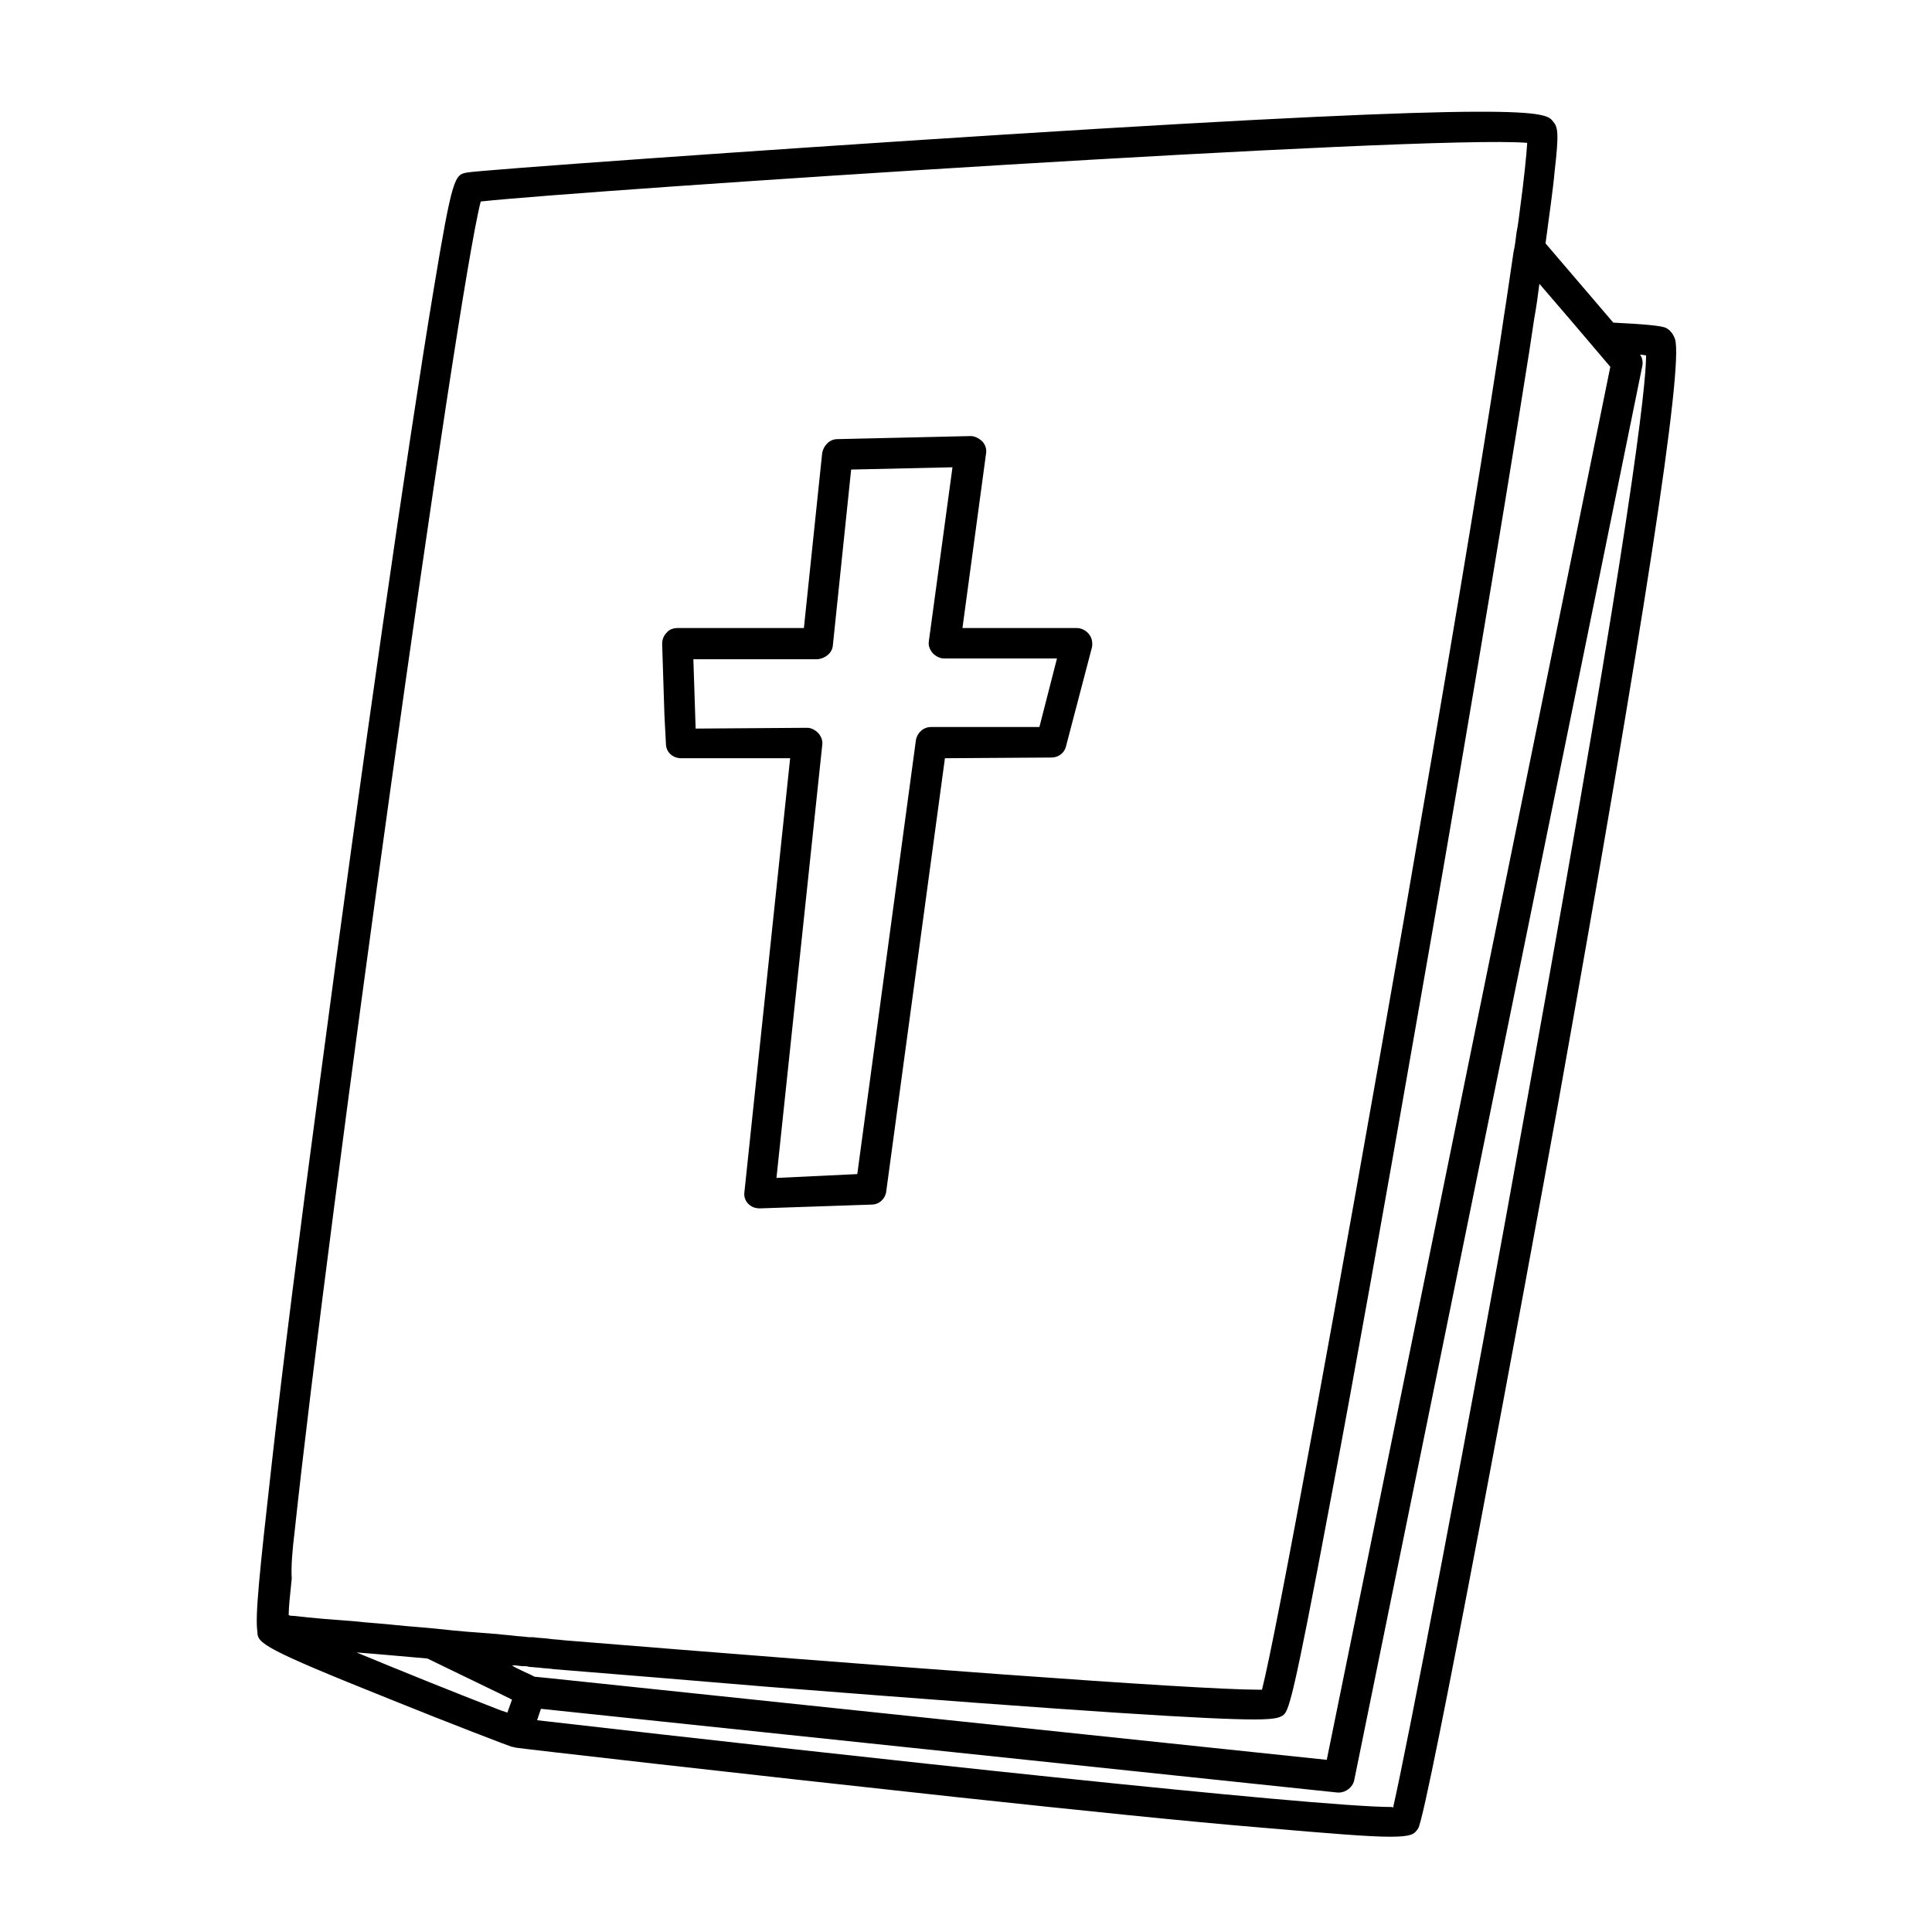
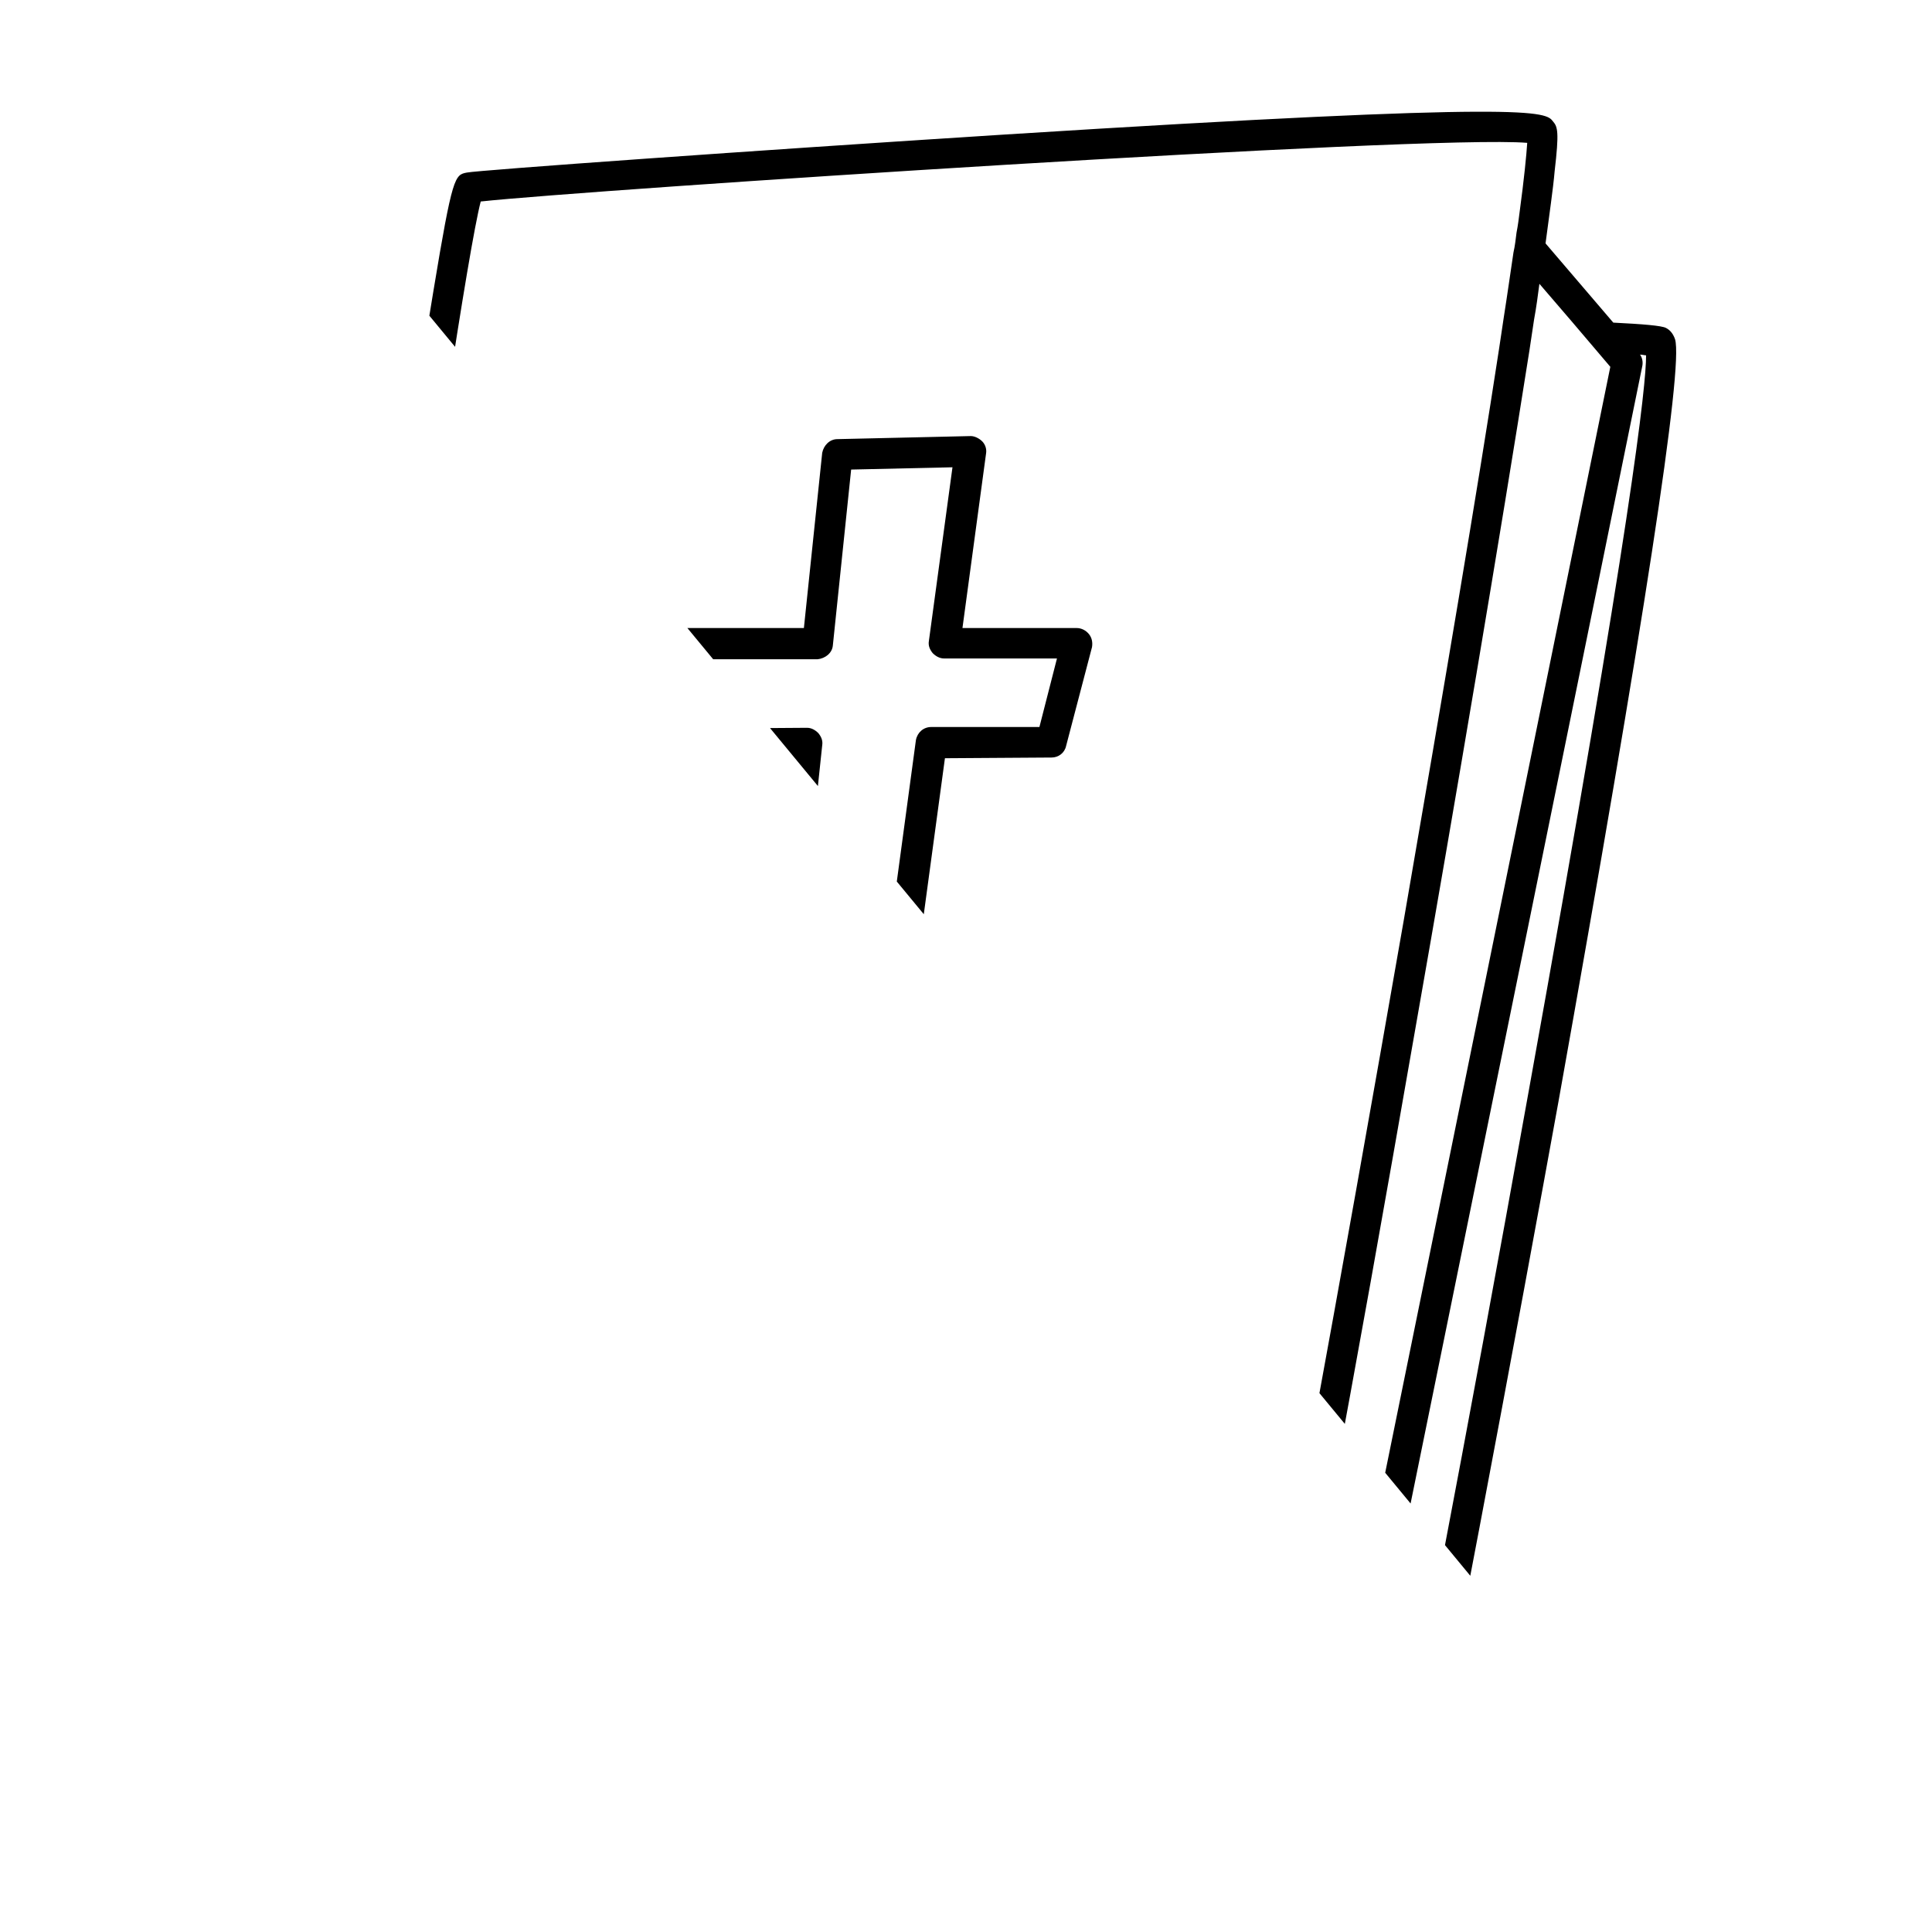
<svg xmlns="http://www.w3.org/2000/svg" width="128" zoomAndPan="magnify" viewBox="0 0 96 96" height="128" preserveAspectRatio="xMidYMid meet" version="1.0">
  <defs>
    <clipPath id="211d830957">
      <path d="M 12.52 5.016 L 83.77 5.016 L 83.77 91.266 L 12.52 91.266 Z M 12.52 5.016 " clip-rule="nonzero" />
    </clipPath>
    <clipPath id="cdd5c0b147">
-       <path d="M 12.52 5.016 L 83.77 5.016 L 83.77 91.266 L 12.52 91.266 Z M 12.52 5.016 " clip-rule="nonzero" />
+       <path d="M 12.52 5.016 L 83.77 5.016 L 83.77 91.266 Z M 12.52 5.016 " clip-rule="nonzero" />
    </clipPath>
  </defs>
-   <rect x="-9.6" width="115.2" fill="#ffffff" y="-9.6" height="115.2" fill-opacity="1" />
  <rect x="-9.6" width="115.2" fill="#ffffff" y="-9.6" height="115.2" fill-opacity="1" />
  <g clip-path="url(#211d830957)">
    <path fill="#ffffff" d="M 77.402 54.746 C 75.773 63.754 70.926 90.133 70.434 90.852 C 70.281 91.117 70.168 91.266 69.031 91.266 C 68.008 91.266 66.152 91.117 62.629 90.812 C 58.957 90.473 53.844 89.98 47.48 89.297 C 36.648 88.125 25.742 86.875 25.59 86.84 C 25.555 86.84 25.477 86.84 25.441 86.801 C 25.441 86.801 25.402 86.801 25.402 86.801 C 25.363 86.801 22.332 85.629 19.305 84.418 C 13.055 81.918 12.754 81.652 12.754 81.086 C 12.637 80.328 12.828 78.363 13.473 72.684 C 14.039 67.914 14.871 61.332 15.859 53.723 C 17.98 37.98 20.25 22.199 21.539 14.441 C 22.484 8.727 22.598 8.727 23.203 8.574 C 23.734 8.461 37.445 7.438 49.941 6.684 C 76.379 5.016 76.797 5.547 77.172 6 C 77.402 6.305 77.477 6.566 77.25 8.461 C 77.137 9.367 76.984 10.617 76.797 12.055 L 80.164 15.992 C 81.645 16.066 82.551 16.145 82.777 16.258 C 82.93 16.332 83.156 16.484 83.234 16.824 C 83.648 18.262 81.68 31.016 77.402 54.746 Z M 77.402 54.746 " fill-opacity="1" fill-rule="nonzero" />
  </g>
-   <path fill="#ffffff" d="M 46.914 32.719 L 52.52 32.719 L 51.648 36.125 L 46.27 36.125 C 45.891 36.125 45.586 36.391 45.512 36.77 L 42.598 58.34 L 38.582 58.531 L 40.855 37.035 C 40.891 36.809 40.816 36.617 40.664 36.43 C 40.512 36.277 40.324 36.164 40.098 36.164 L 34.566 36.203 L 34.453 32.758 L 40.625 32.758 C 41.004 32.758 41.348 32.453 41.383 32.078 L 42.293 23.332 L 47.328 23.219 L 46.156 31.848 C 46.117 32.078 46.195 32.266 46.344 32.453 C 46.496 32.645 46.688 32.719 46.914 32.719 Z M 19.57 80.746 C 18.887 80.672 18.168 80.633 17.484 80.555 C 16.465 80.48 15.48 80.406 14.531 80.293 C 14.457 80.293 14.344 80.293 14.266 80.254 C 14.266 79.836 14.344 79.23 14.418 78.438 C 14.496 77.754 14.57 76.922 14.684 75.977 C 16.273 60.801 22.676 14.668 23.887 10.012 C 29.113 9.445 70.926 6.684 75.887 7.098 C 75.848 7.703 75.734 8.875 75.508 10.543 C 75.469 10.844 75.43 11.184 75.355 11.562 C 75.316 11.867 75.281 12.207 75.203 12.547 C 75.055 13.531 74.902 14.629 74.711 15.84 C 74.676 16.066 74.637 16.332 74.598 16.598 C 74.559 16.863 74.523 17.09 74.484 17.355 C 73.426 24.281 71.758 34.121 69.75 45.738 C 66.492 64.395 63.426 81.16 62.707 83.961 C 62.668 83.961 62.594 83.961 62.555 83.961 C 59.297 83.961 43.352 82.75 28.016 81.504 C 27.75 81.465 27.484 81.465 27.258 81.426 C 26.992 81.391 26.727 81.391 26.5 81.352 C 26.426 81.352 26.348 81.352 26.273 81.352 C 26.008 81.312 25.781 81.312 25.516 81.277 C 25.25 81.238 25.023 81.238 24.758 81.199 C 23.734 81.125 22.711 81.047 21.727 80.934 C 20.969 80.898 20.25 80.82 19.57 80.746 Z M 54.07 31.473 C 53.918 31.281 53.691 31.168 53.465 31.168 L 47.785 31.168 L 48.957 22.5 C 48.996 22.273 48.922 22.047 48.77 21.895 C 48.617 21.746 48.391 21.633 48.199 21.633 L 41.609 21.82 C 41.234 21.82 40.93 22.121 40.855 22.5 L 39.945 31.207 L 33.656 31.207 C 33.469 31.207 33.242 31.281 33.129 31.434 C 32.977 31.586 32.902 31.773 32.902 32 L 33.016 35.559 L 33.051 36.957 C 33.051 37.375 33.395 37.676 33.809 37.676 L 39.227 37.676 L 36.953 59.211 C 36.914 59.438 36.992 59.664 37.141 59.816 C 37.293 59.969 37.484 60.043 37.711 60.043 C 37.711 60.043 37.75 60.043 37.75 60.043 L 43.277 59.855 C 43.656 59.855 43.961 59.551 43.996 59.211 L 46.914 37.676 L 52.215 37.641 C 52.555 37.641 52.859 37.414 52.934 37.07 L 54.223 32.152 C 54.262 31.926 54.223 31.66 54.07 31.473 Z M 81.492 17.582 C 81.605 17.734 81.645 17.961 81.605 18.148 L 67.289 88.43 C 67.215 88.77 66.91 89.035 66.531 89.035 C 66.492 89.035 66.492 89.035 66.457 89.035 L 26.879 84.871 L 26.688 85.438 C 42.48 87.254 65.355 89.754 69.145 89.754 C 69.184 89.754 69.219 89.754 69.219 89.754 C 69.863 86.988 72.855 71.473 75.961 54.141 C 81.074 25.605 81.758 19.059 81.793 17.582 C 81.719 17.621 81.605 17.621 81.492 17.582 Z M 21.234 82.41 C 19.91 82.297 18.734 82.184 17.715 82.109 C 19.723 82.941 22.332 83.961 24.871 84.945 C 24.984 84.984 25.098 85.023 25.211 85.059 L 25.441 84.418 L 24.832 84.113 Z M 65.926 87.445 L 80.016 18.227 L 78.082 15.953 L 76.492 14.098 C 76.418 14.668 76.301 15.273 76.227 15.879 C 76.188 16.145 76.152 16.371 76.113 16.637 C 76.074 16.863 76.039 17.129 76 17.391 C 74.559 26.59 72.289 39.984 70.355 50.961 C 68.805 59.816 67.289 68.145 66.152 74.352 C 64.184 84.871 64.031 85.023 63.73 85.25 C 63.613 85.363 63.465 85.438 62.328 85.438 C 60.168 85.438 54.414 85.098 38.09 83.812 C 34.453 83.508 30.855 83.242 27.523 82.941 C 27.258 82.902 26.992 82.902 26.766 82.863 C 26.613 82.863 26.461 82.828 26.312 82.828 C 26.195 82.828 26.082 82.828 25.969 82.789 C 25.816 82.789 25.668 82.75 25.555 82.75 C 25.516 82.75 25.477 82.75 25.441 82.75 L 25.555 82.828 L 25.934 83.016 L 26.348 83.207 L 26.574 83.32 L 26.613 83.32 L 27.371 83.395 Z M 65.926 87.445 " fill-opacity="1" fill-rule="nonzero" />
  <g clip-path="url(#cdd5c0b147)">
    <path fill="#000000" d="M 83.234 16.863 C 83.121 16.523 82.93 16.371 82.777 16.293 C 82.551 16.18 81.645 16.105 80.164 16.031 L 76.797 12.094 C 76.984 10.656 77.172 9.406 77.25 8.5 C 77.477 6.566 77.402 6.305 77.172 6.039 C 76.797 5.547 76.379 5.016 49.941 6.684 C 37.445 7.477 23.734 8.461 23.203 8.574 C 22.598 8.688 22.484 8.727 21.539 14.441 C 20.25 22.199 17.98 37.98 15.895 53.723 C 14.871 61.367 14.039 67.914 13.508 72.684 C 12.867 78.363 12.676 80.293 12.789 81.086 C 12.789 81.652 13.094 81.918 19.344 84.418 C 22.332 85.629 25.402 86.801 25.441 86.801 C 25.441 86.801 25.477 86.801 25.477 86.801 C 25.516 86.801 25.59 86.84 25.629 86.84 C 25.781 86.875 36.688 88.125 47.52 89.297 C 53.883 89.98 58.996 90.508 62.668 90.812 C 66.191 91.117 68.047 91.266 69.07 91.266 C 70.207 91.266 70.281 91.117 70.469 90.852 C 70.926 90.133 75.809 63.754 77.438 54.746 C 81.68 31.016 83.648 18.262 83.234 16.863 Z M 69.145 89.789 C 65.355 89.789 42.48 87.293 26.688 85.477 L 26.879 84.91 L 66.457 89.07 C 66.492 89.07 66.492 89.07 66.531 89.07 C 66.871 89.07 67.215 88.809 67.289 88.465 L 81.605 18.188 C 81.645 17.996 81.605 17.77 81.492 17.621 C 81.605 17.621 81.719 17.656 81.793 17.656 C 81.793 19.133 81.113 25.68 75.961 54.215 C 72.855 71.551 69.863 87.066 69.219 89.828 C 69.184 89.789 69.184 89.789 69.145 89.789 Z M 17.715 82.109 C 18.734 82.184 19.91 82.297 21.234 82.41 L 24.832 84.152 L 25.441 84.453 L 25.211 85.098 C 25.098 85.059 24.984 85.023 24.871 84.984 C 22.332 84 19.723 82.941 17.715 82.109 Z M 14.645 76.055 C 16.273 60.801 22.676 14.668 23.887 10.012 C 29.113 9.445 70.926 6.684 75.887 7.098 C 75.848 7.703 75.734 8.875 75.508 10.543 C 75.469 10.844 75.43 11.184 75.355 11.562 C 75.316 11.867 75.281 12.207 75.203 12.547 C 75.055 13.531 74.902 14.629 74.711 15.84 C 74.676 16.066 74.637 16.332 74.598 16.598 C 74.559 16.863 74.523 17.09 74.484 17.355 C 73.426 24.281 71.758 34.121 69.75 45.738 C 66.492 64.395 63.426 81.16 62.707 83.961 C 62.668 83.961 62.594 83.961 62.555 83.961 C 59.297 83.961 43.352 82.75 28.016 81.504 C 27.75 81.465 27.484 81.465 27.258 81.426 C 26.992 81.391 26.727 81.391 26.5 81.352 C 26.426 81.352 26.348 81.352 26.273 81.352 C 26.008 81.312 25.781 81.312 25.516 81.277 C 25.25 81.238 25.023 81.238 24.758 81.199 C 23.734 81.125 22.711 81.047 21.727 80.934 C 21.008 80.859 20.328 80.82 19.645 80.746 C 18.965 80.672 18.242 80.633 17.562 80.555 C 16.539 80.48 15.555 80.406 14.609 80.293 C 14.531 80.293 14.418 80.293 14.344 80.254 C 14.344 79.836 14.418 79.23 14.496 78.438 C 14.457 77.832 14.531 77 14.645 76.055 Z M 78.727 16.711 L 80.016 18.227 L 65.926 87.445 L 27.371 83.395 L 26.613 83.32 L 26.574 83.32 L 26.348 83.207 L 25.934 83.016 L 25.555 82.828 L 25.441 82.75 C 25.477 82.75 25.516 82.75 25.555 82.75 C 25.703 82.75 25.816 82.789 25.969 82.789 C 26.082 82.789 26.195 82.789 26.312 82.828 C 26.461 82.828 26.613 82.863 26.766 82.863 C 27.031 82.902 27.297 82.902 27.523 82.941 C 30.855 83.207 34.453 83.508 38.09 83.812 C 54.414 85.098 60.207 85.438 62.328 85.438 C 63.465 85.438 63.578 85.324 63.73 85.25 C 64.031 85.023 64.184 84.871 66.152 74.352 C 67.328 68.145 68.805 59.855 70.355 50.961 C 72.289 39.984 74.559 26.551 76 17.391 C 76.039 17.129 76.074 16.898 76.113 16.637 C 76.152 16.371 76.188 16.145 76.227 15.879 C 76.34 15.273 76.418 14.668 76.492 14.102 L 78.082 15.953 Z M 33.09 36.957 C 33.09 37.375 33.43 37.676 33.848 37.676 L 39.262 37.676 L 36.992 59.211 C 36.953 59.438 37.027 59.664 37.18 59.816 C 37.332 59.969 37.52 60.043 37.75 60.043 C 37.75 60.043 37.785 60.043 37.785 60.043 L 43.316 59.855 C 43.695 59.855 43.996 59.551 44.035 59.211 L 46.953 37.676 L 52.254 37.641 C 52.594 37.641 52.898 37.414 52.973 37.07 L 54.262 32.152 C 54.297 31.926 54.262 31.699 54.109 31.508 C 53.957 31.32 53.73 31.207 53.504 31.207 L 47.824 31.207 L 48.996 22.539 C 49.035 22.312 48.957 22.086 48.809 21.934 C 48.656 21.781 48.43 21.668 48.238 21.668 L 41.609 21.82 C 41.234 21.82 40.93 22.121 40.855 22.5 L 39.945 31.207 L 33.656 31.207 C 33.469 31.207 33.242 31.281 33.129 31.434 C 32.977 31.586 32.902 31.773 32.902 32 L 33.016 35.559 Z M 41.383 32.078 L 42.293 23.332 L 47.328 23.219 L 46.156 31.848 C 46.117 32.078 46.195 32.266 46.344 32.453 C 46.496 32.605 46.688 32.719 46.914 32.719 L 52.52 32.719 L 51.648 36.125 L 46.27 36.125 C 45.891 36.125 45.586 36.391 45.512 36.77 L 42.598 58.34 L 38.582 58.531 L 40.855 37.035 C 40.891 36.809 40.816 36.617 40.664 36.43 C 40.512 36.277 40.324 36.164 40.098 36.164 L 34.566 36.203 L 34.453 32.758 L 40.625 32.758 C 41.004 32.719 41.348 32.453 41.383 32.078 Z M 41.383 32.078 " fill-opacity="1" fill-rule="nonzero" />
  </g>
</svg>